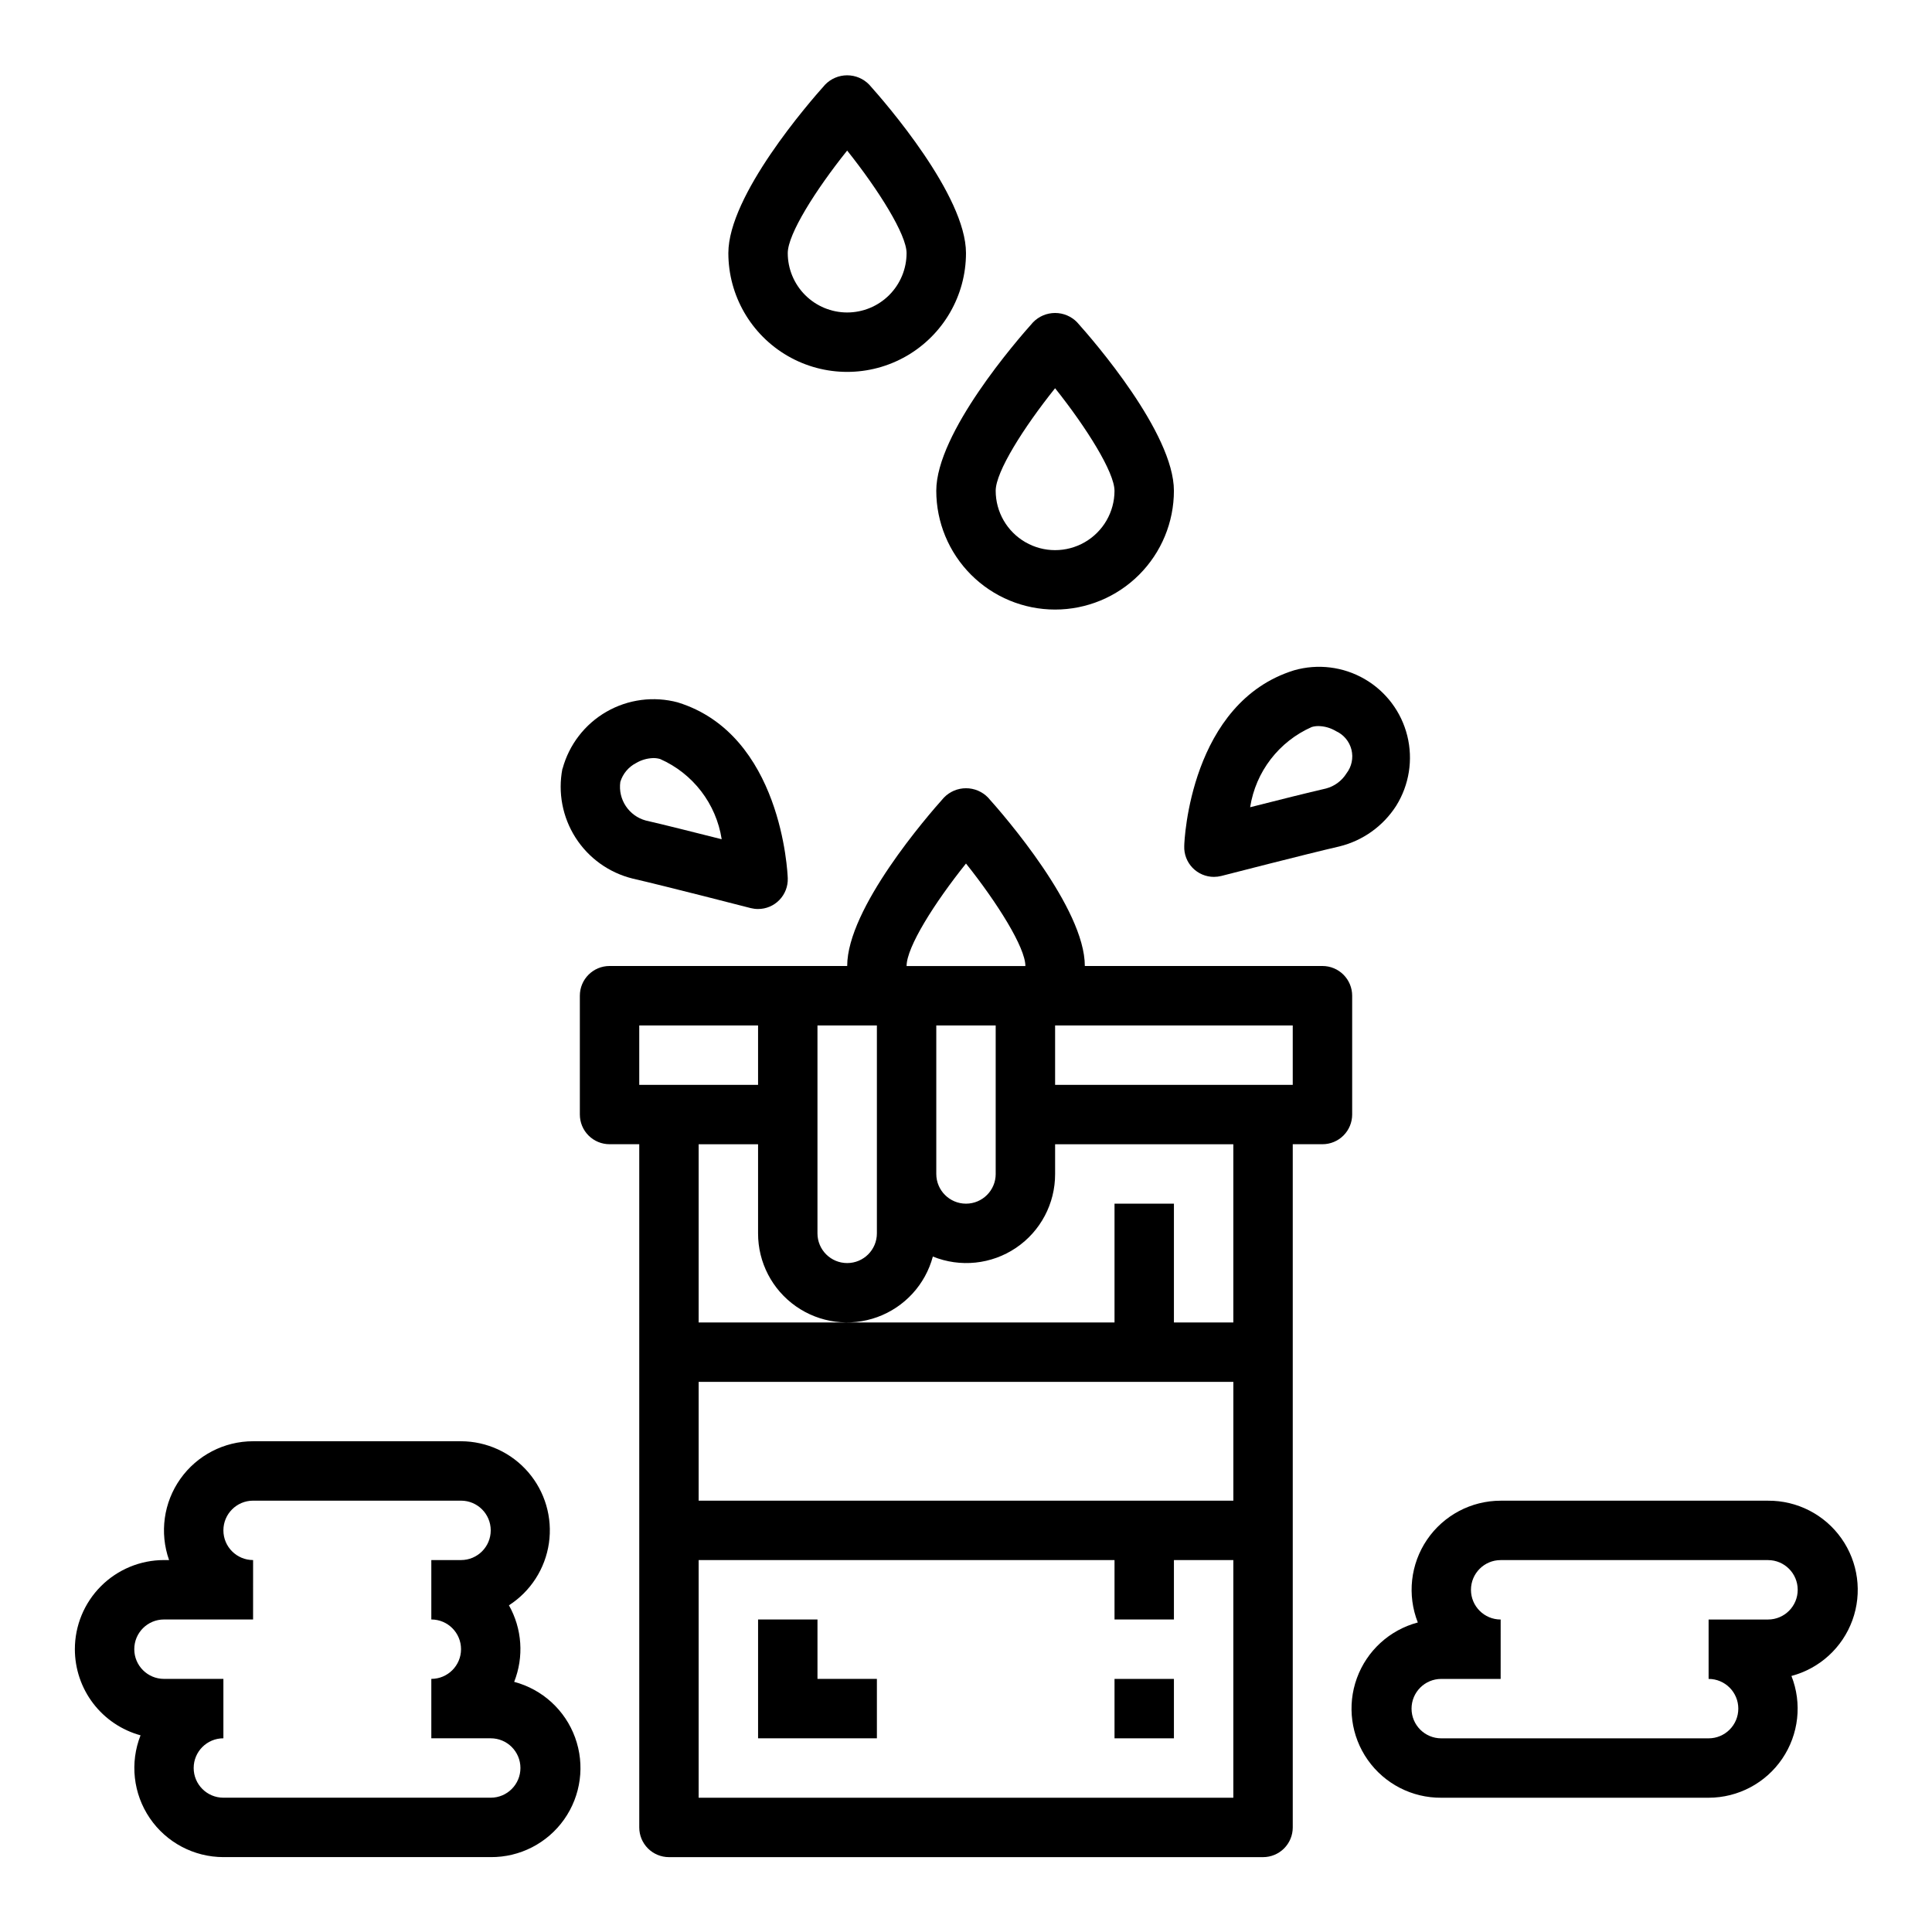
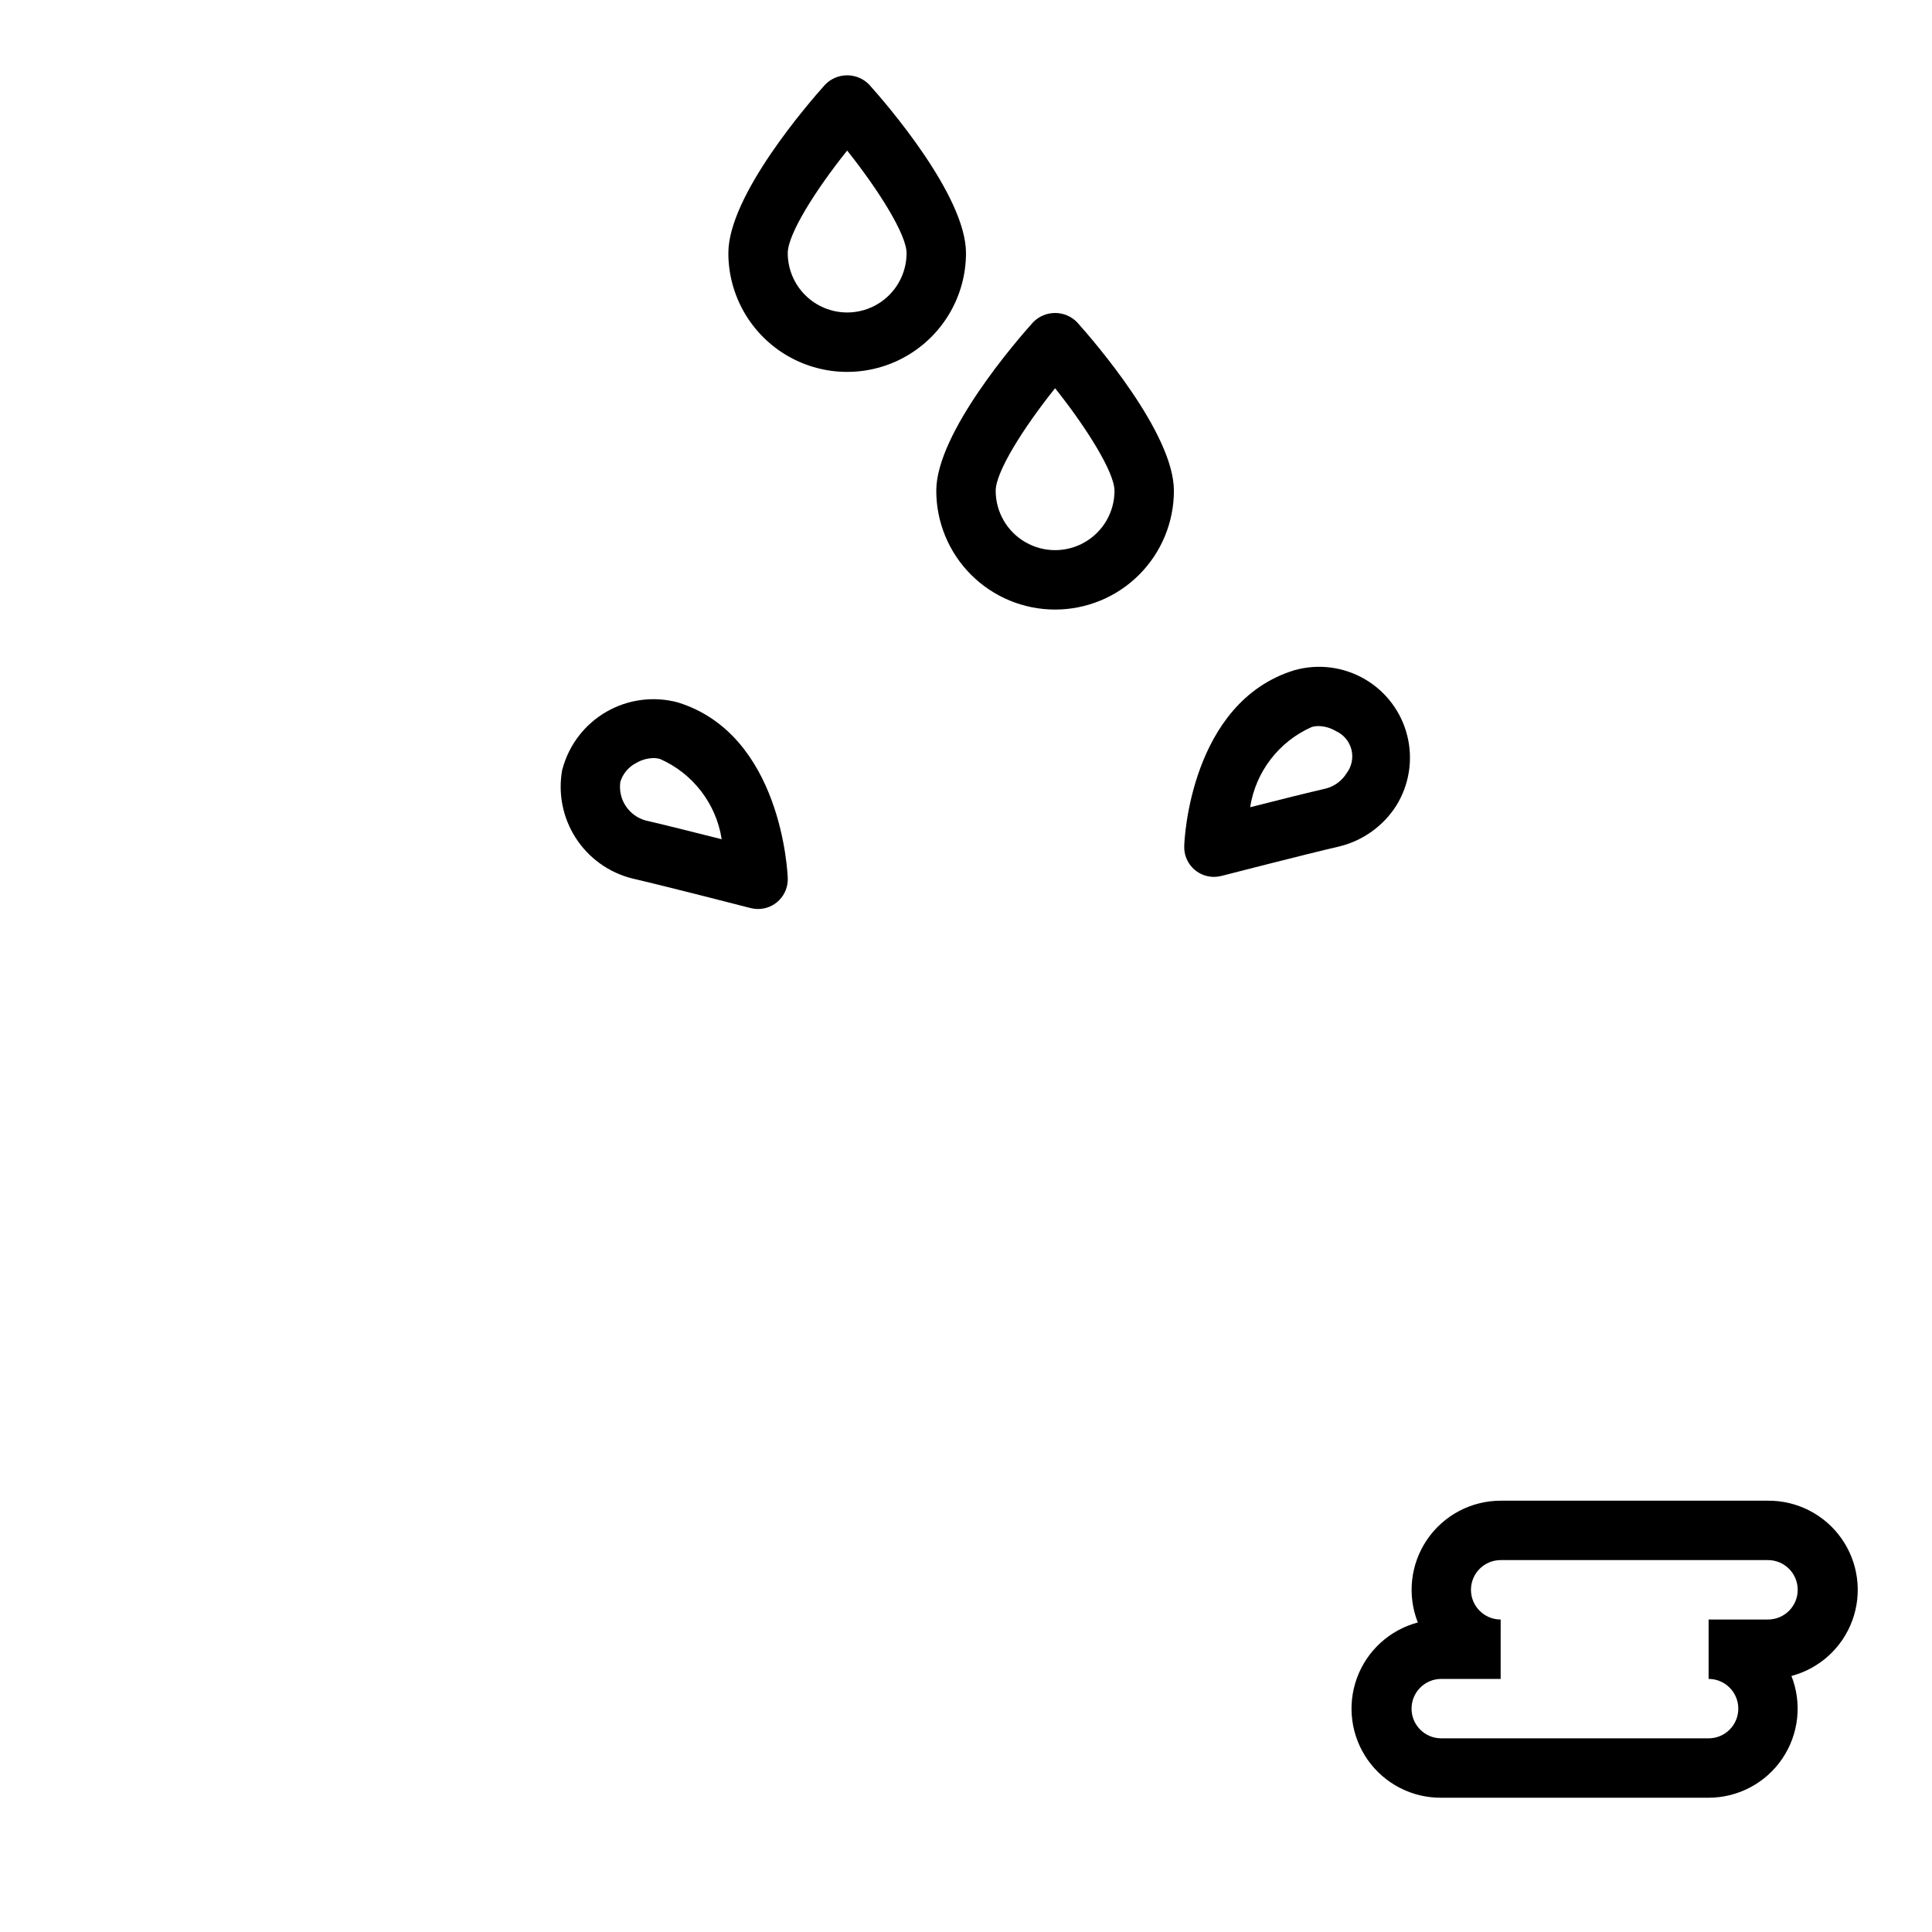
<svg xmlns="http://www.w3.org/2000/svg" fill="#000000" width="800px" height="800px" version="1.1" viewBox="144 144 512 512">
  <g>
    <path d="m612.54 541.7h-70.848c-7.812 0.004-15.117 3.875-19.512 10.332-4.394 6.461-5.309 14.676-2.445 21.941-7.473 1.98-13.508 7.496-16.148 14.762-2.641 7.269-1.559 15.367 2.898 21.688 4.461 6.316 11.73 10.051 19.461 9.996h70.852c7.812-0.004 15.113-3.871 19.508-10.332 4.394-6.461 5.309-14.676 2.445-21.941 7.477-1.98 13.508-7.492 16.152-14.762 2.641-7.266 1.559-15.367-2.902-21.688-4.457-6.316-11.727-10.051-19.461-9.996zm0 31.488h-15.742v15.742c4.348 0 7.871 3.527 7.871 7.875 0 4.348-3.523 7.871-7.871 7.871h-70.852c-4.348 0-7.871-3.523-7.871-7.871 0-4.348 3.523-7.875 7.871-7.875h15.742l0.004-15.742c-4.348 0-7.871-3.523-7.871-7.871s3.523-7.875 7.871-7.875h70.848c4.348 0 7.871 3.527 7.871 7.875s-3.523 7.871-7.871 7.871z" />
-     <path d="m163.84 581.05c0 5.188 1.699 10.23 4.844 14.355 3.148 4.125 7.559 7.102 12.562 8.473-2.863 7.269-1.949 15.484 2.445 21.941 4.394 6.461 11.699 10.328 19.512 10.336h70.848c7.731 0.055 15-3.68 19.461-10 4.457-6.316 5.543-14.418 2.898-21.684-2.641-7.269-8.672-12.781-16.148-14.762 2.621-6.625 2.113-14.078-1.387-20.285 5.754-3.703 9.617-9.715 10.598-16.484 0.977-6.766-1.027-13.629-5.492-18.805-4.469-5.18-10.965-8.168-17.801-8.191h-55.105c-7.668 0-14.859 3.723-19.285 9.98-4.43 6.262-5.539 14.281-2.984 21.508h-1.348c-6.262 0-12.27 2.488-16.699 6.918-4.43 4.43-6.918 10.438-6.918 16.699zm47.23-7.871 0.004-15.746c-4.348 0-7.871-3.523-7.871-7.871s3.523-7.871 7.871-7.871h55.105c4.348 0 7.871 3.523 7.871 7.871s-3.523 7.871-7.871 7.871h-7.875v15.746c4.348 0 7.875 3.523 7.875 7.871 0 4.348-3.527 7.871-7.875 7.871v15.742h15.742l0.004 0.004c4.348 0 7.871 3.523 7.871 7.871 0 4.348-3.523 7.871-7.871 7.871h-70.848c-4.348 0-7.875-3.523-7.875-7.871 0-4.348 3.527-7.871 7.875-7.871v-15.746h-15.746c-4.348 0-7.871-3.523-7.871-7.871 0-4.348 3.523-7.871 7.871-7.871z" />
    <path d="m362.65 166.45c-4.281 4.769-25.629 29.336-25.629 44.617 0 11.25 6 21.645 15.742 27.27s21.746 5.625 31.488 0c9.742-5.625 15.746-16.02 15.746-27.27 0-15.281-21.348-39.848-25.633-44.617-1.531-1.594-3.648-2.492-5.856-2.492-2.211 0-4.324 0.898-5.859 2.492zm5.859 60.359c-4.176 0-8.18-1.656-11.133-4.609s-4.613-6.957-4.613-11.133c0-5.023 7.391-16.734 15.742-27.168 8.363 10.488 15.746 22.293 15.746 27.168 0 4.176-1.656 8.18-4.609 11.133s-6.957 4.609-11.133 4.609z" />
    <path d="m423.61 305.54c8.352 0 16.363-3.32 22.266-9.223 5.906-5.906 9.223-13.914 9.223-22.266 0-15.281-21.348-39.848-25.633-44.617l0.004-0.004c-1.535-1.59-3.648-2.488-5.859-2.488-2.207 0-4.324 0.898-5.856 2.488-4.281 4.773-25.633 29.34-25.633 44.621 0 8.352 3.32 16.359 9.223 22.266 5.906 5.902 13.914 9.223 22.266 9.223zm0-58.656c8.359 10.484 15.742 22.293 15.742 27.168h0.004c0 5.625-3 10.82-7.871 13.633-4.871 2.812-10.875 2.812-15.746 0-4.871-2.812-7.871-8.008-7.871-13.633 0-5.023 7.391-16.738 15.742-27.168z" />
    <path d="m514 357.55c3.457-5.535 4.519-12.242 2.941-18.578-1.578-6.336-5.66-11.758-11.312-15.027-5.652-3.269-12.391-4.102-18.668-2.312-27.48 8.508-29.125 45.051-29.125 46.602-0.078 2.137 0.719 4.211 2.203 5.746 1.484 1.535 3.531 2.402 5.668 2.402 0.66-0.004 1.316-0.086 1.961-0.246 0 0 22.867-5.894 31.285-7.824h-0.004c6.211-1.523 11.602-5.375 15.051-10.762zm-13.18-8.59 0.004 0.004c-1.234 1.977-3.172 3.406-5.426 4-4.481 1.031-13.012 3.148-20.098 4.961v-0.004c1.465-9.402 7.617-17.41 16.32-21.254 0.582-0.172 1.184-0.254 1.785-0.25 1.633 0.031 3.227 0.488 4.621 1.328 2.059 0.926 3.578 2.742 4.125 4.93 0.543 2.188 0.055 4.508-1.328 6.289z" />
    <path d="m293.05 347.7c-1.234 6.316 0.012 12.859 3.473 18.281 3.461 5.422 8.875 9.305 15.121 10.848 8.422 1.93 31.277 7.816 31.293 7.824h-0.004c0.641 0.16 1.301 0.242 1.961 0.242 2.137 0.004 4.18-0.863 5.664-2.402 1.484-1.535 2.281-3.609 2.207-5.742-0.055-1.574-1.668-38.094-29.125-46.602v-0.004c-6.387-1.711-13.188-0.824-18.918 2.473-5.731 3.297-9.918 8.734-11.641 15.113zm19.492-1.473-0.004 0.004c1.402-0.836 2.992-1.293 4.621-1.332 0.605-0.004 1.207 0.082 1.789 0.25 8.703 3.844 14.852 11.855 16.309 21.258-7.086-1.785-15.609-3.938-20.09-4.953-4.516-1.215-7.422-5.602-6.777-10.234 0.656-2.152 2.152-3.953 4.148-4.988z" />
-     <path d="m313.41 628.29c0 2.086 0.828 4.09 2.305 5.566 1.477 1.473 3.481 2.305 5.566 2.305h157.44c2.086 0 4.09-0.832 5.566-2.305 1.477-1.477 2.305-3.481 2.305-5.566v-181.06h7.871c2.09 0 4.094-0.828 5.566-2.305 1.477-1.477 2.309-3.481 2.309-5.566v-31.488c0-2.09-0.832-4.09-2.309-5.566-1.473-1.477-3.477-2.305-5.566-2.305h-62.973c0-15.281-21.348-39.848-25.633-44.617v-0.004c-1.531-1.59-3.648-2.488-5.856-2.488-2.211 0-4.324 0.898-5.859 2.488-4.281 4.769-25.629 29.34-25.629 44.621h-62.977c-4.348 0-7.871 3.523-7.871 7.871v31.488c0 2.086 0.828 4.09 2.305 5.566 1.477 1.477 3.477 2.305 5.566 2.305h7.871zm157.44-118.08v31.488h-141.7v-31.488zm-141.7 110.21v-62.977h110.21v15.742h15.742v-15.742h15.742v62.977zm157.44-204.67v15.742l-62.977 0.004v-15.746zm-94.465 0h15.742v39.359h0.004c0 4.348-3.523 7.875-7.871 7.875s-7.875-3.527-7.875-7.875zm7.871-42.91c8.359 10.484 15.742 22.293 15.742 27.168h-31.484c0-5.023 7.391-16.738 15.746-27.168zm-23.613 42.91v55.105c0 4.348-3.523 7.871-7.871 7.871-4.348 0-7.875-3.523-7.875-7.871v-55.105zm-62.977 0h31.488v15.742l-31.488 0.004zm31.488 31.488v23.617c-0.016 7.691 3.727 14.906 10.023 19.324 6.297 4.422 14.352 5.488 21.582 2.863 7.231-2.629 12.723-8.617 14.715-16.047 7.269 2.953 15.535 2.09 22.035-2.301 6.504-4.391 10.391-11.738 10.363-19.586v-7.871h47.23v47.23h-15.742v-31.484h-15.742v31.488l-110.21-0.004v-47.23z" />
-     <path d="m360.64 573.18h-15.742v31.488h31.488v-15.746h-15.746z" />
-     <path d="m439.36 588.93h15.742v15.742h-15.742z" />
  </g>
</svg>